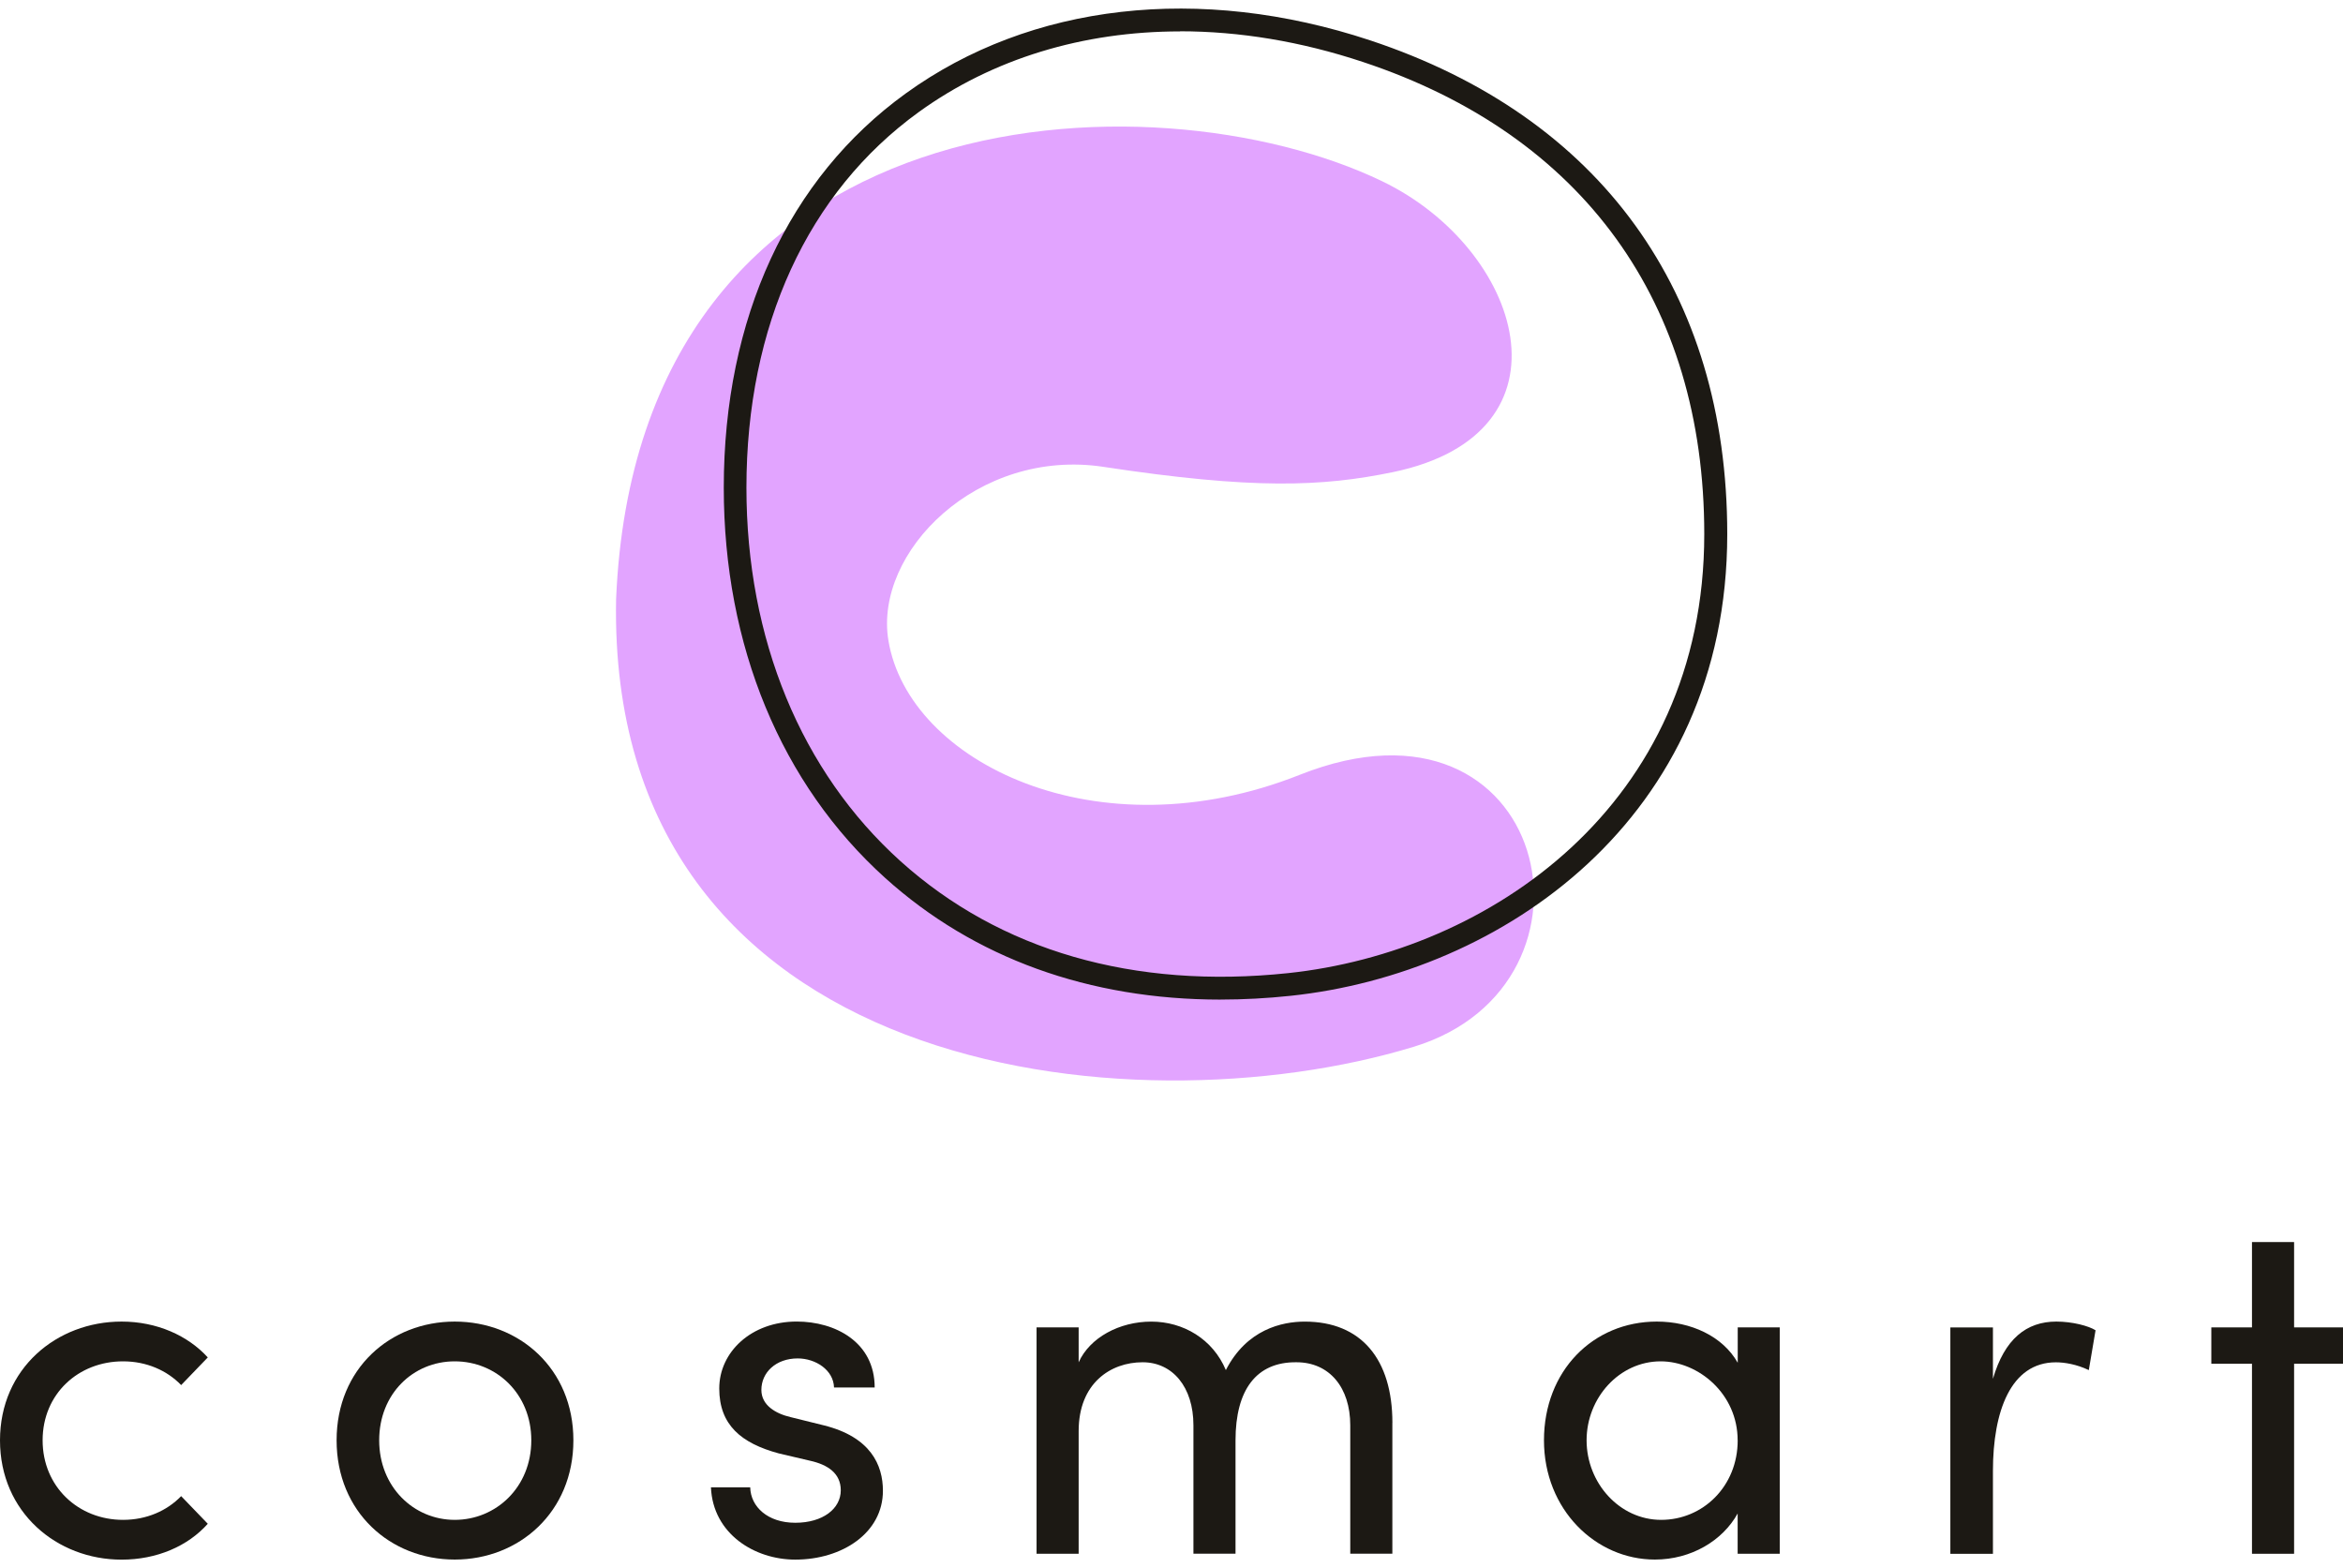
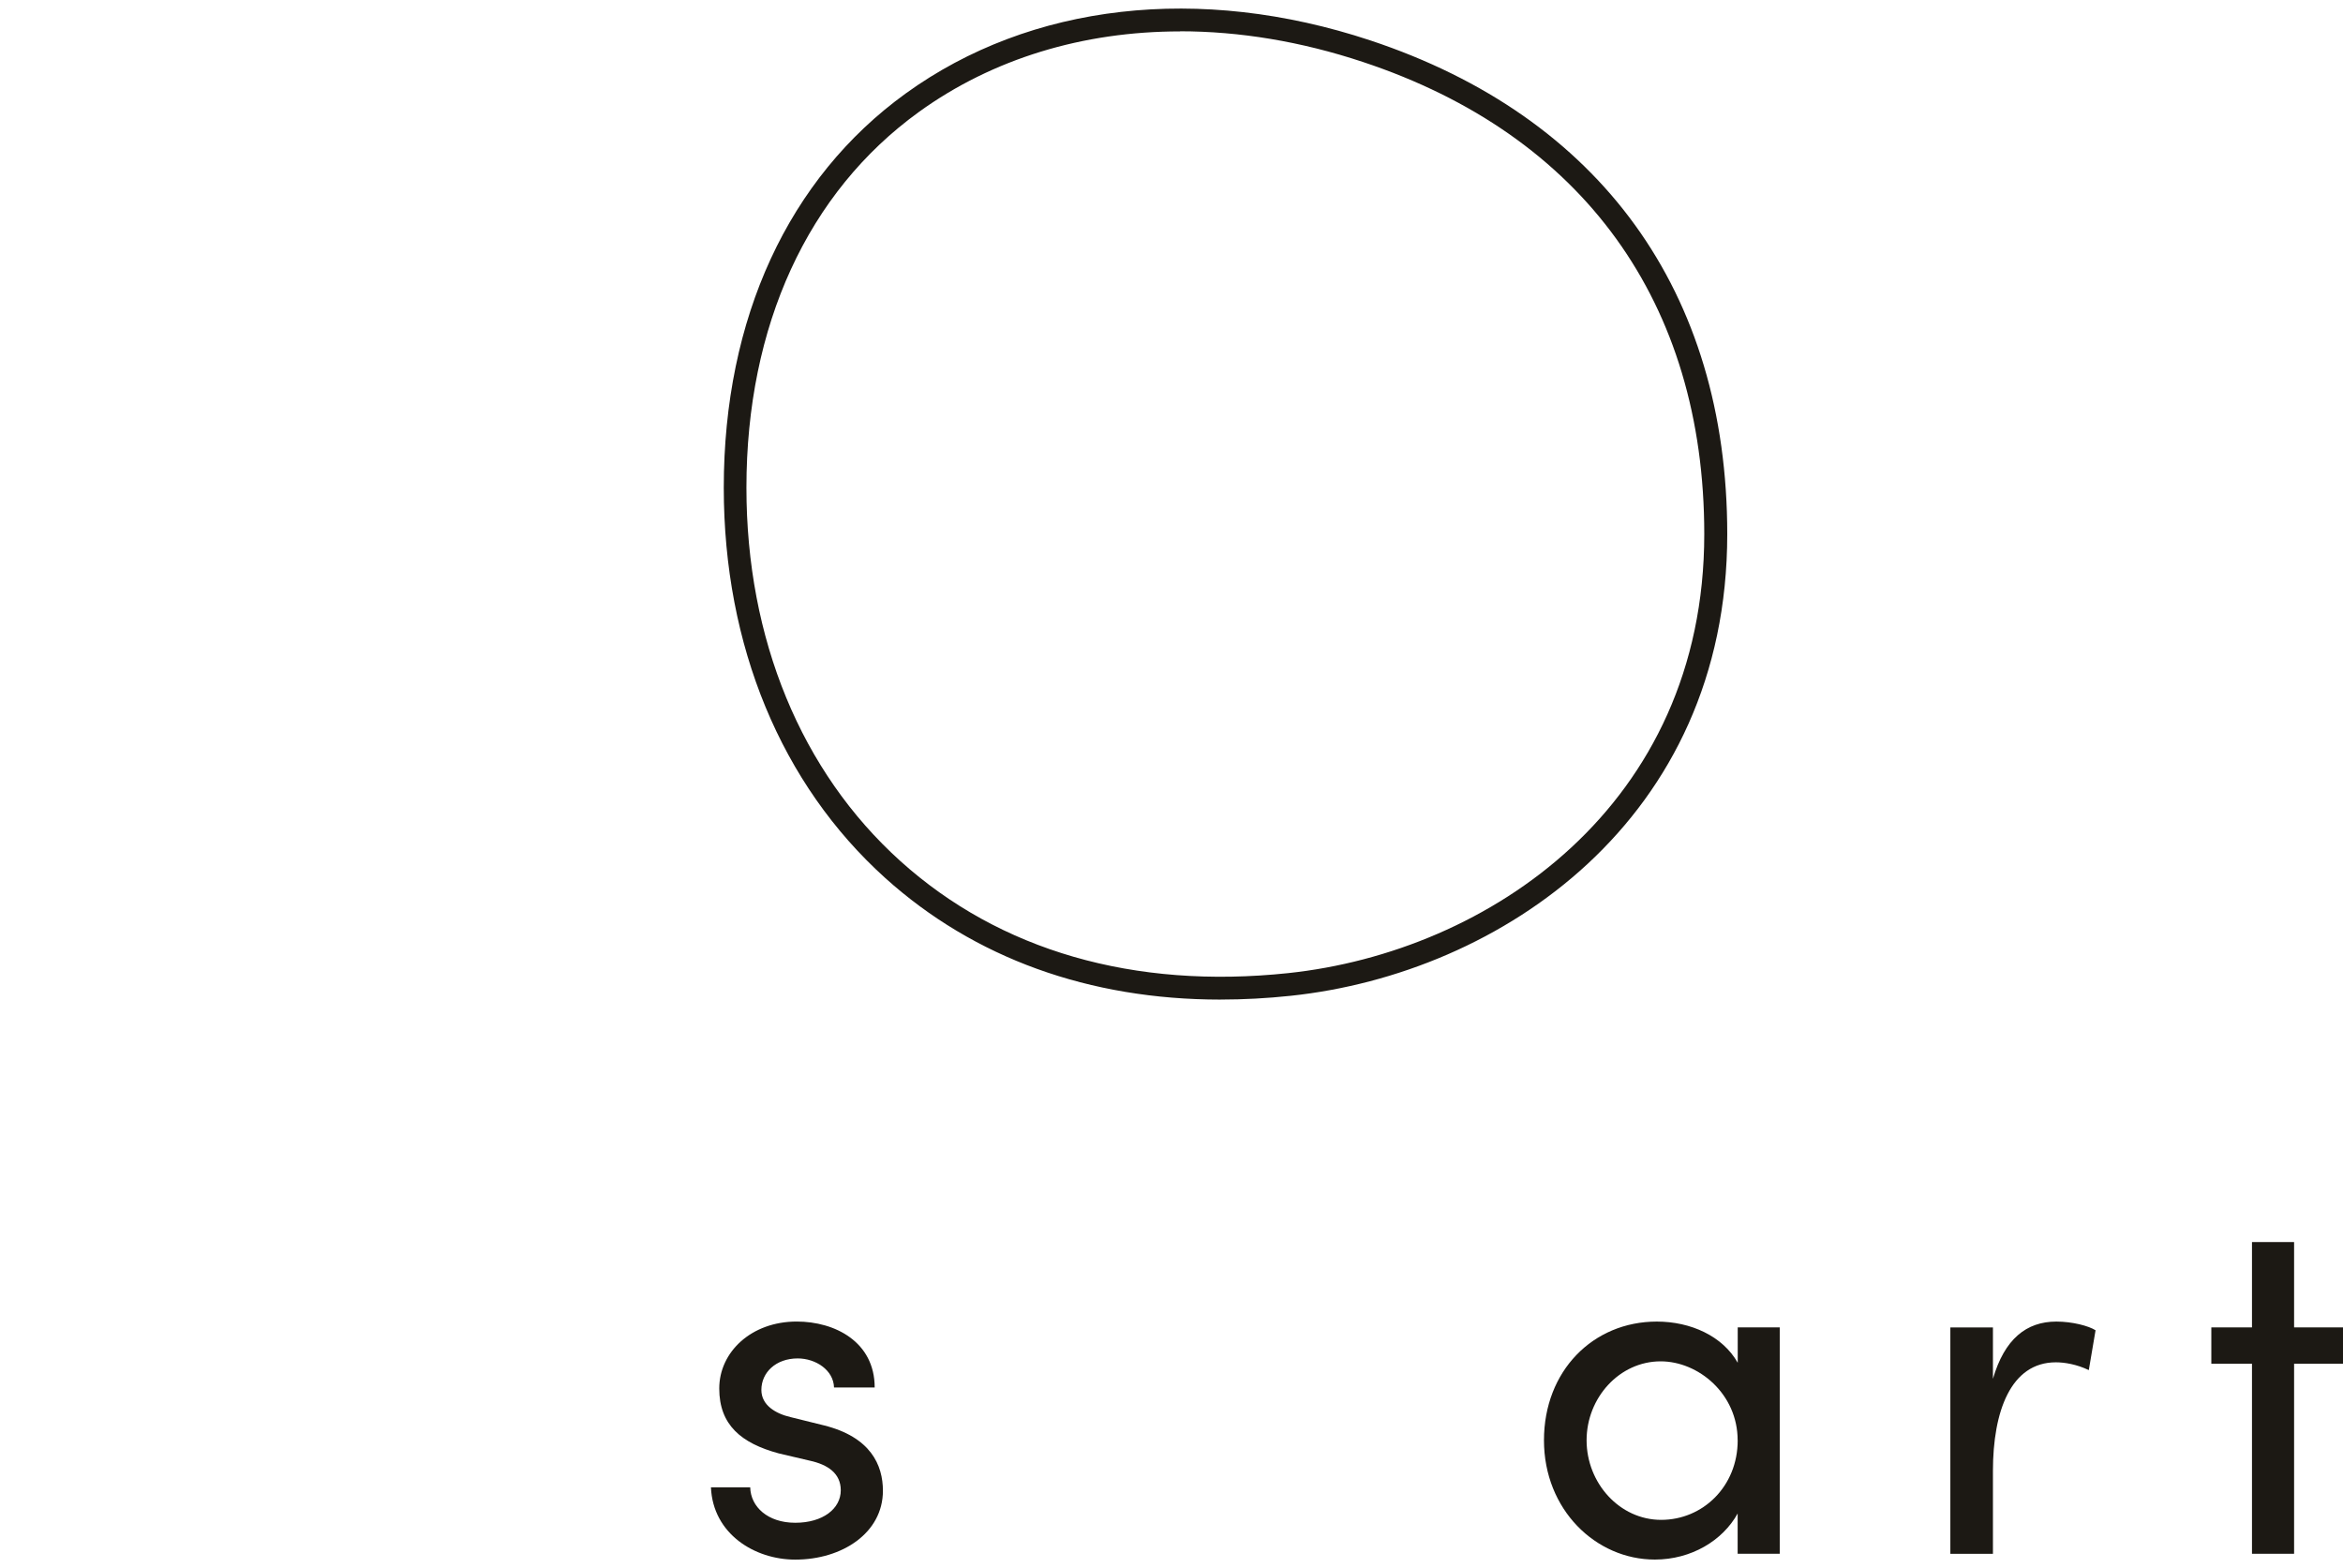
<svg xmlns="http://www.w3.org/2000/svg" width="142" height="95" viewBox="0 0 142 95" fill="none">
  <g clip-path="url(#clip0_1885_2659)">
-     <path d="M66.881 28.294C75.969 29.675 80.137 29.495 84.401 28.617C95.792 26.261 92.245 15.065 83.763 10.982C69.91 4.308 38.641 5.411 37.339 36.319C36.787 65.246 68.49 68.68 85.683 63.438C98.089 59.651 93.881 40.957 78.776 46.955C66.501 51.828 55.057 46.185 53.842 38.811C52.962 33.477 59.22 27.132 66.886 28.294H66.881Z" fill="#E2A4FF" />
    <path d="M73.976 60.579C66.007 60.579 59.044 58.067 53.656 53.215C47.341 47.523 43.865 39.125 43.865 29.555C43.865 19.289 47.782 10.802 54.896 5.661C62.456 0.196 72.717 -0.973 83.042 2.446C96.996 7.074 104.682 17.7 104.682 32.37C104.682 49.674 90.964 59.002 78.223 60.349C76.781 60.502 75.369 60.577 73.984 60.577L73.979 60.581L73.976 60.579ZM71.519 1.903C65.64 1.903 60.166 3.554 55.697 6.781C48.953 11.653 45.238 19.741 45.238 29.555C45.238 38.725 48.553 46.763 54.573 52.188C60.599 57.616 68.724 59.962 78.066 58.975C90.215 57.69 103.289 48.821 103.289 32.367C103.289 18.344 95.939 8.18 82.596 3.754C78.847 2.508 75.108 1.896 71.516 1.896V1.901L71.519 1.903Z" fill="#1C1914" />
-     <path d="M0 87.288C0 82.939 3.431 80.092 7.368 80.092C9.512 80.092 11.39 80.943 12.593 82.265L10.979 83.941C10.128 83.06 8.893 82.502 7.456 82.502C4.755 82.502 2.583 84.471 2.583 87.288C2.583 90.106 4.755 92.109 7.456 92.109C8.893 92.109 10.128 91.552 10.979 90.671L12.593 92.346C11.39 93.698 9.512 94.52 7.368 94.52C3.436 94.52 0 91.643 0 87.293L0 87.288Z" fill="#1C1914" />
-     <path d="M20.4 87.288C20.4 82.939 23.659 80.092 27.561 80.092C31.463 80.092 34.751 82.939 34.751 87.288C34.751 91.638 31.463 94.515 27.561 94.515C23.659 94.515 20.4 91.638 20.4 87.288ZM32.2 87.288C32.2 84.469 30.085 82.502 27.561 82.502C25.037 82.502 22.981 84.471 22.981 87.288C22.981 90.106 25.066 92.109 27.561 92.109C30.055 92.109 32.2 90.14 32.2 87.288Z" fill="#1C1914" />
    <path d="M43.088 90.138H45.467C45.496 91.313 46.524 92.285 48.198 92.285C49.871 92.285 50.956 91.434 50.956 90.316C50.956 89.287 50.162 88.757 49.078 88.522L47.199 88.081C44.912 87.464 43.591 86.349 43.591 84.146C43.591 81.943 45.528 80.09 48.286 80.09C50.603 80.09 53.011 81.321 53.011 84.087H50.547C50.517 83.028 49.432 82.325 48.346 82.325C47.024 82.325 46.144 83.176 46.144 84.235C46.144 85.172 47.024 85.673 47.904 85.88L49.928 86.381C52.773 87.089 53.51 88.791 53.51 90.346C53.51 92.899 51.045 94.518 48.198 94.518C45.733 94.518 43.209 92.958 43.088 90.141H43.093L43.088 90.138Z" fill="#1C1914" />
-     <path d="M84.385 86.23V94.161H81.834V86.377C81.834 84.088 80.57 82.558 78.575 82.558C76.138 82.529 74.88 84.234 74.88 87.288V94.161H72.329V86.377C72.329 84.058 71.065 82.558 69.248 82.558C67.311 82.558 65.373 83.824 65.373 86.73V94.164H62.822V80.444H65.373V82.561C66.046 81.066 67.838 80.094 69.776 80.094C71.713 80.094 73.505 81.152 74.294 83.032C75.558 80.565 77.698 80.094 79.076 80.094C82.507 80.094 84.388 82.383 84.388 86.232L84.385 86.23Z" fill="#1C1914" />
    <path d="M105.312 80.445H107.863V94.164H105.312V91.724C104.402 93.37 102.495 94.515 100.294 94.515C96.712 94.515 93.574 91.487 93.574 87.288C93.574 83.089 96.54 80.092 100.414 80.092C102.468 80.092 104.407 80.973 105.317 82.588V80.442H105.312V80.445ZM105.312 87.288C105.312 84.469 102.933 82.502 100.646 82.502C98.151 82.502 96.157 84.705 96.157 87.288C96.157 89.871 98.151 92.109 100.676 92.109C103.2 92.109 105.315 90.084 105.315 87.288H105.312Z" fill="#1C1914" />
    <path d="M127.003 80.622L126.594 83.033C125.859 82.682 125.127 82.561 124.6 82.561C121.868 82.561 120.784 85.529 120.784 89.144V94.167H118.203V80.447H120.784V83.561C121.489 81.15 122.808 80.092 124.629 80.092C125.6 80.092 126.594 80.356 127.008 80.622L127.003 80.627V80.622Z" fill="#1C1914" />
    <path d="M142.001 80.445V82.648H139.036V94.164H136.484V82.648H134.02V80.445H136.484V75.273H139.036V80.445H142.001Z" fill="#1C1914" />
  </g>
  <defs>
    <clipPath id="clip0_1885_2659">
      <rect width="142" height="94" fill="white" transform="translate(0 0.52)" />
    </clipPath>
  </defs>
</svg>